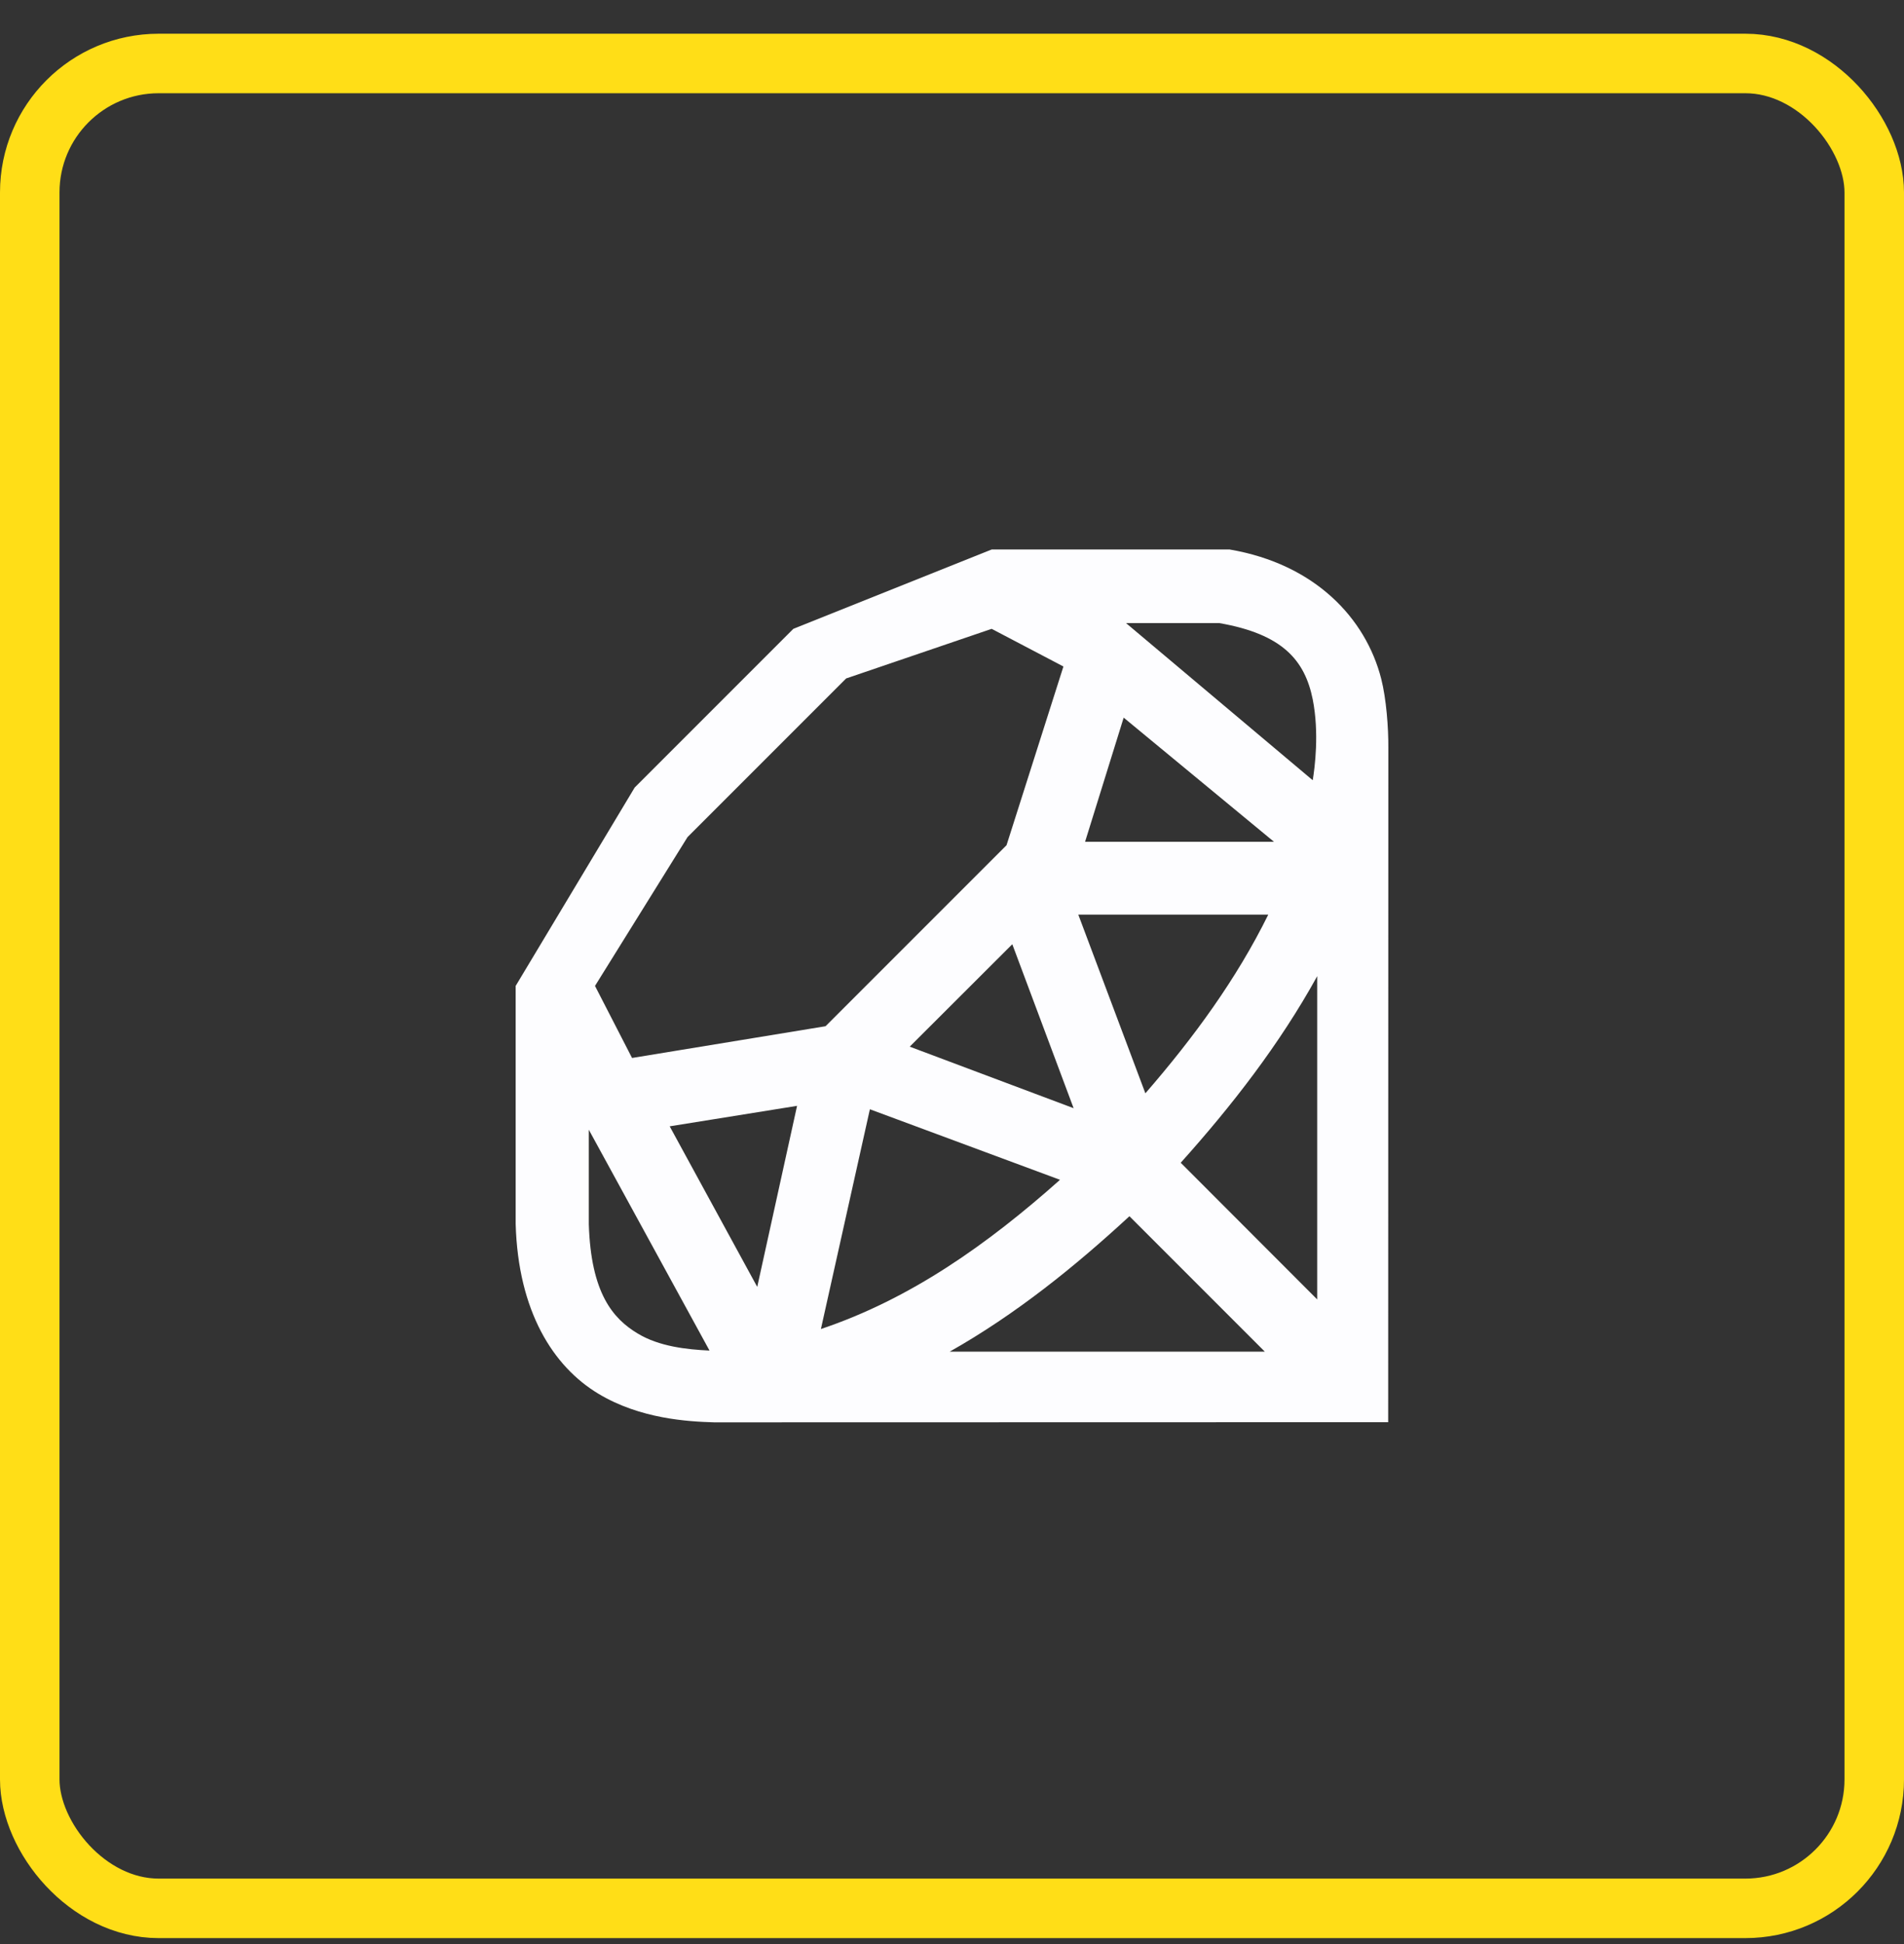
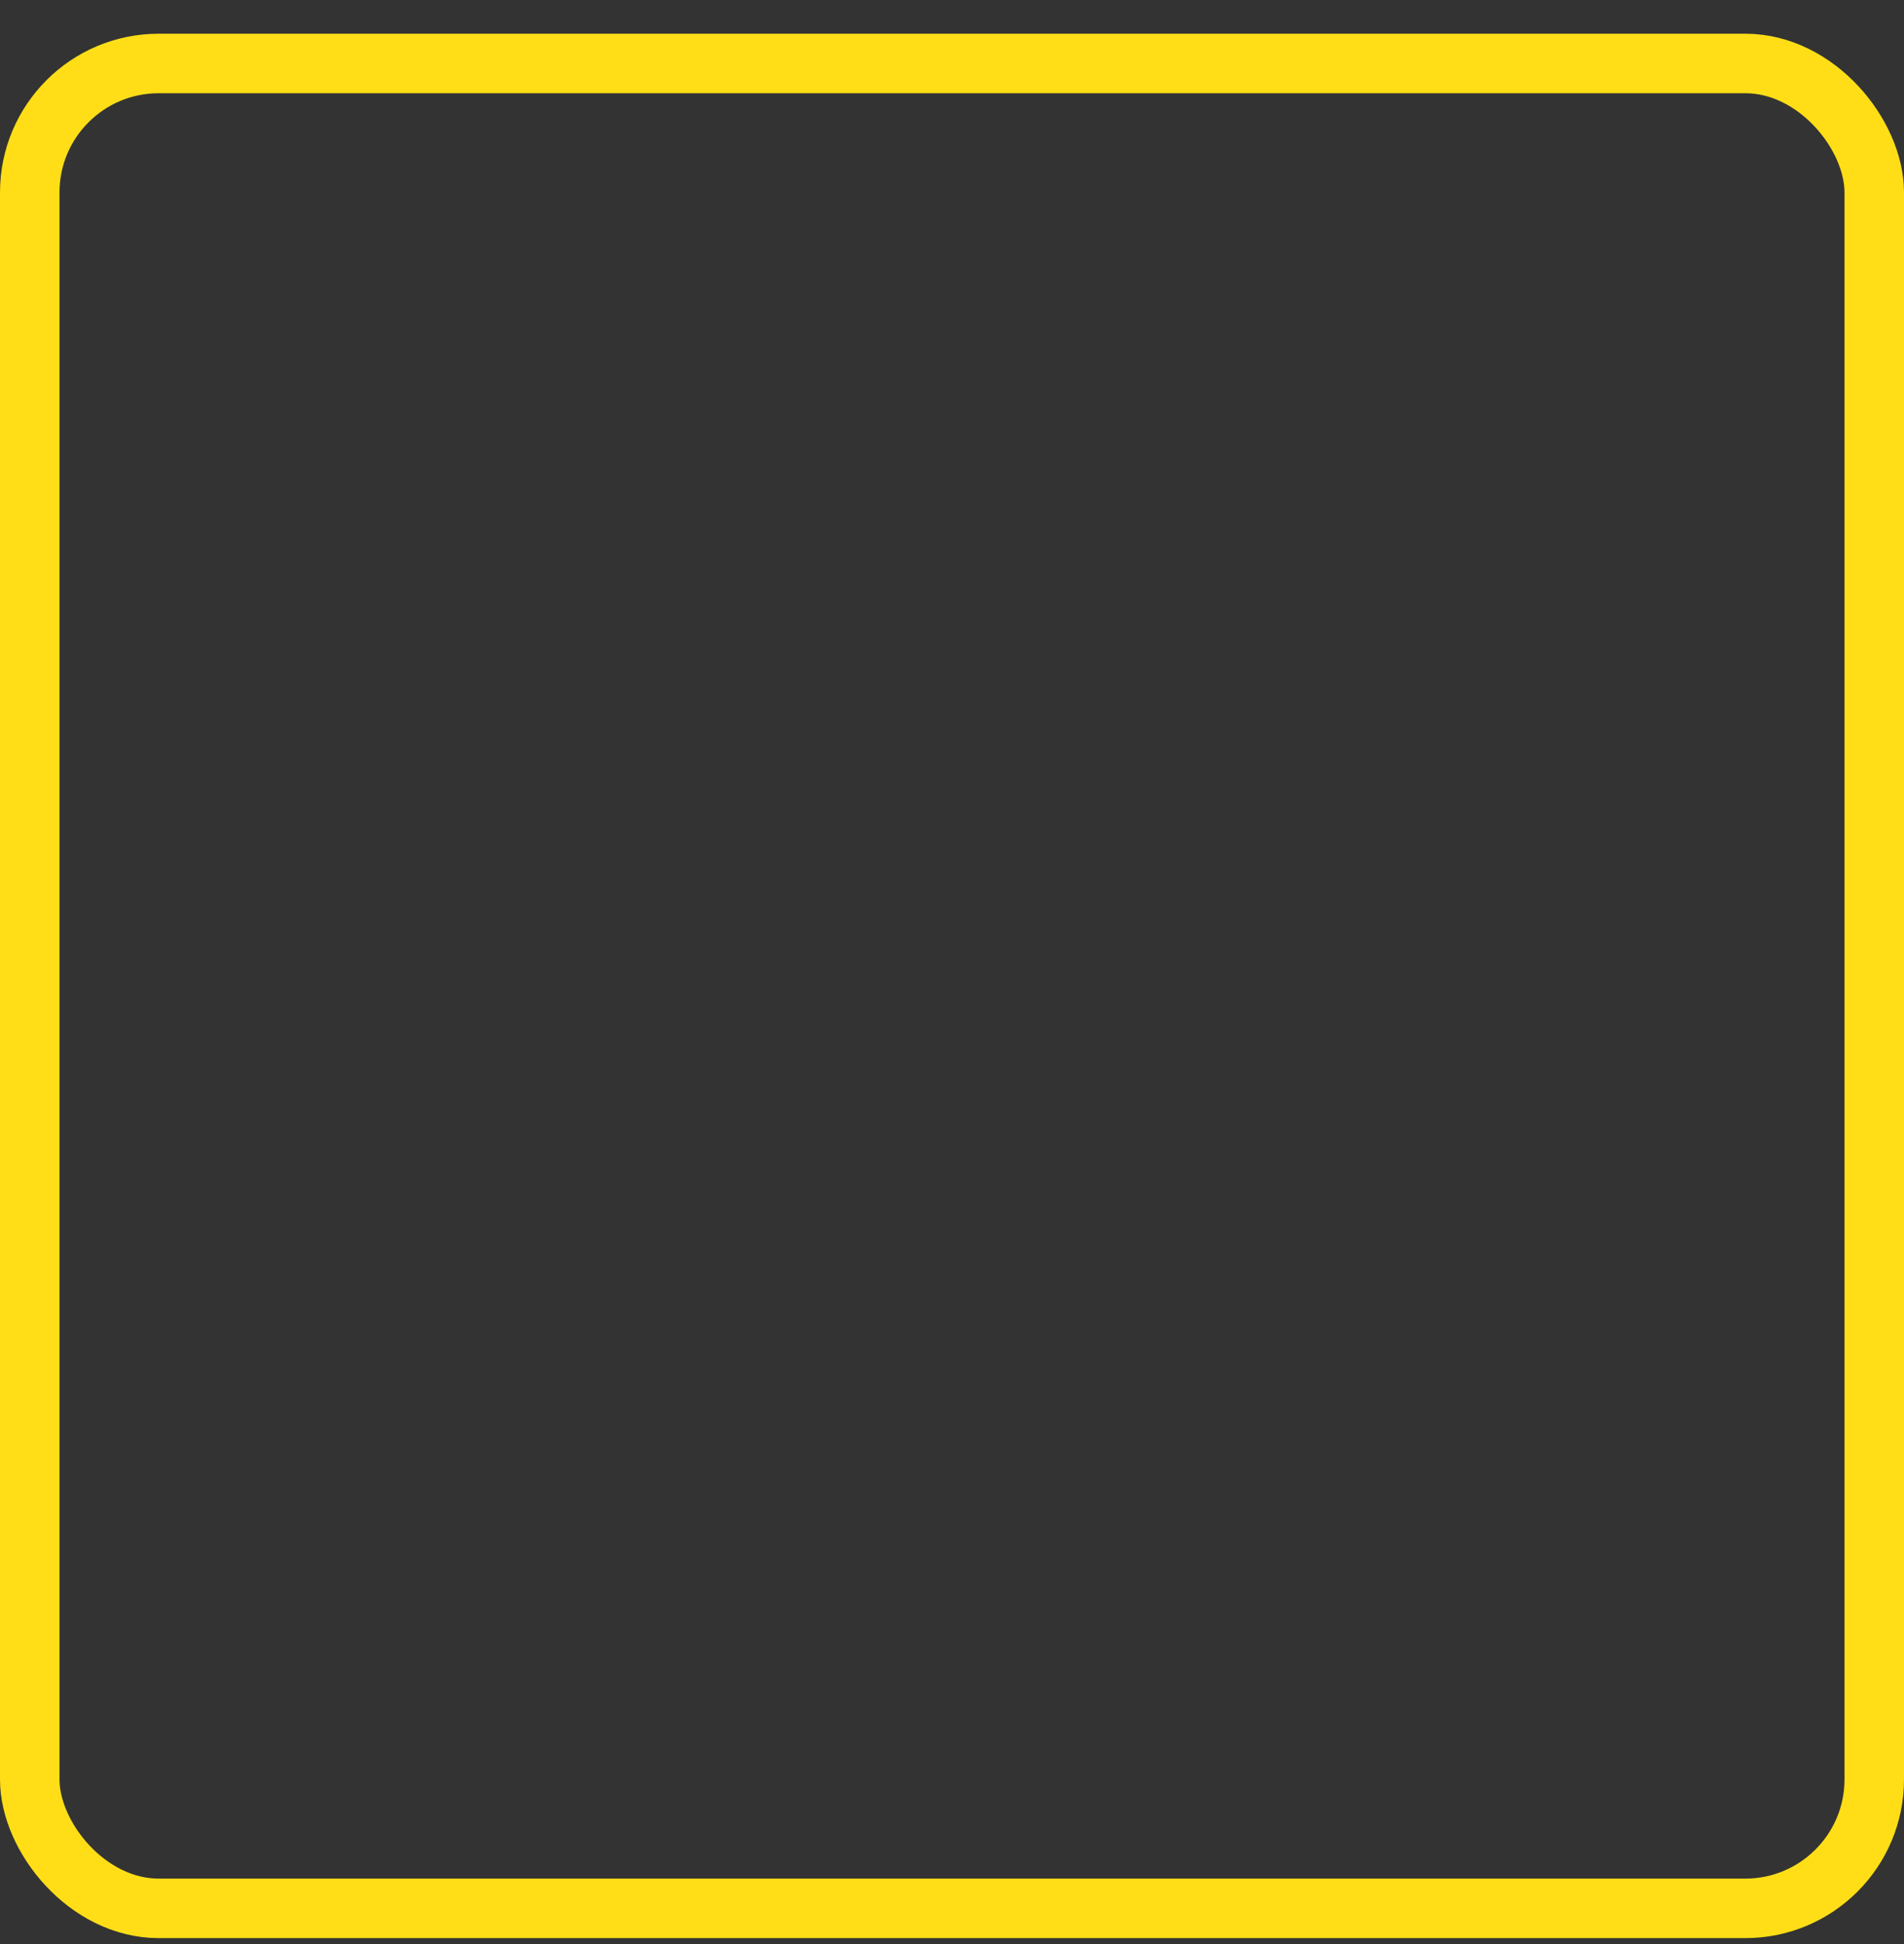
<svg xmlns="http://www.w3.org/2000/svg" width="48" height="49" viewBox="0 0 48 49" fill="none">
  <rect x="0" y="0" width="48" height="49" fill="#333333" stroke="none" />
  <rect x="0.75" y="1.6" width="46.5" height="46.5" rx="3.25" stroke="#FFDE17" stroke-width="1.5" />
-   <path d="M25 13.85L20 15.85L16 19.85L13 24.85V30.85C13.062 33.057 13.949 34.444 15.082 35.127C16.145 35.768 17.355 35.83 18 35.85C18.043 35.85 34.996 35.846 34.996 35.846C34.996 35.846 35 18.862 35 18.85C35.004 18.346 34.949 17.612 34.82 17.108C34.43 15.58 33.148 14.217 31 13.85H25ZM28.387 15.705H30.738C32.34 15.983 32.895 16.647 33.094 17.627C33.262 18.479 33.145 19.354 33.094 19.666L28.387 15.705ZM25 15.85L26.809 16.799L25.375 21.303L20.812 25.866L15.934 26.666L15 24.85L17.332 21.1L21.332 17.1L25 15.85ZM28.328 18.088L32.117 21.217H27.355L28.328 18.088ZM27.184 23.053H31.973C31.176 24.67 30.102 26.143 28.875 27.557L27.184 23.053ZM25.52 23.799L27.066 27.932L22.934 26.381L25.52 23.799ZM33.207 24.604V32.752L29.766 29.307C31.059 27.866 32.258 26.323 33.207 24.604ZM20.094 27.873L19.09 32.436L16.883 28.389L20.094 27.873ZM21.93 27.959L26.723 29.737C24.898 31.362 22.953 32.741 20.695 33.498L21.93 27.959ZM14.844 28.475L17.887 34.041C17.316 34.014 16.621 33.94 16.078 33.612C15.453 33.237 14.898 32.596 14.844 30.858V28.475ZM28.473 30.655L31.887 34.069H23.941C25.609 33.127 27.098 31.924 28.473 30.655Z" fill="#FDFDFF" />
</svg>